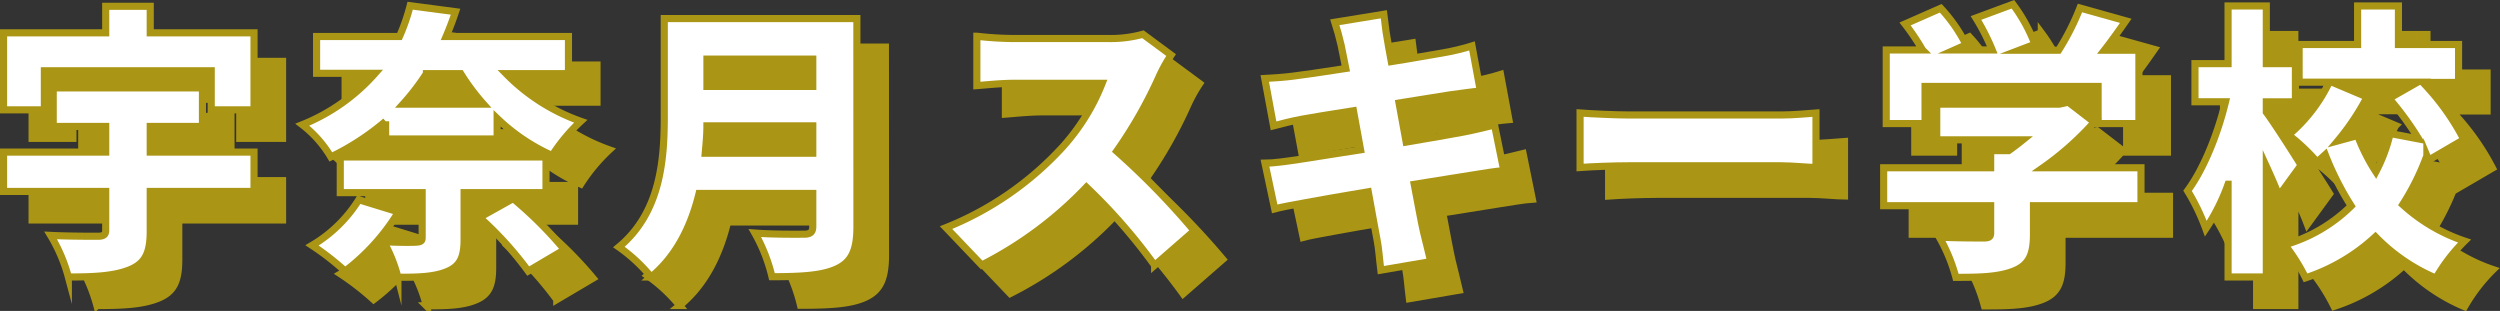
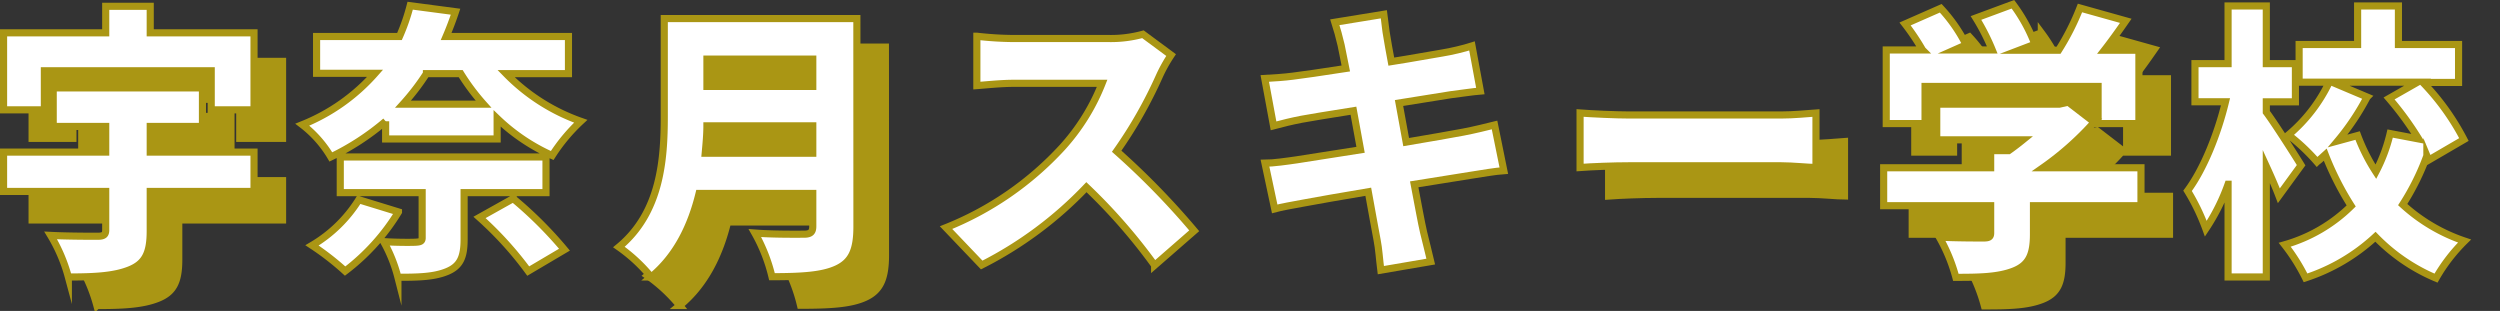
<svg xmlns="http://www.w3.org/2000/svg" viewBox="0 0 350.46 43.59">
  <rect x="0" y="0" width="350.46" height="43.59" fill="#333333" stroke="none" />
  <g stroke="#aa9614" stroke-miterlimit="10">
    <g fill="#aa9614">
      <path d="m39.61 8.6v10.8h-6v-5.48h-23.39v5.48h-5.72v-10.8h14.32v-3.72h6.24v3.72zm-14.55 16.72h14.55v5.52h-14.55v5.55c0 3.08-.72 4.56-2.92 5.44s-5 1-8.56 1a22.72 22.72 0 0 0 -2.48-5.83c2.4.12 5.68.12 6.56.12s1.16-.2 1.16-.88v-5.4h-14.32v-5.52h14.32v-3.6h-7.36v-5.4h20.92v5.4h-7.32z" />
-       <path d="m74.94 14.32a27.39 27.39 0 0 0 10.47 6.68 24.87 24.87 0 0 0 -4 4.8 27 27 0 0 1 -7.72-5.2v2.88h-15.63v-2.48a35.56 35.56 0 0 1 -7.68 5 15.9 15.9 0 0 0 -4-4.52 27 27 0 0 0 10.2-7.2h-8.2v-5.16h11.62a27.69 27.69 0 0 0 1.5-4.32l6.36.84q-.6 1.8-1.32 3.48h17.15v5.2zm-15.08 19.39a29.76 29.76 0 0 1 -7.48 8.29 37.73 37.73 0 0 0 -4.64-3.6 19.24 19.24 0 0 0 6.56-6.4zm9.2-2.71v6.55c0 2.52-.56 3.76-2.4 4.52s-4.08.8-6.88.8a20.75 20.75 0 0 0 -2-5c1.6.12 4 .12 4.56.08s.84-.12.84-.6v-6.35h-11.48v-5h28.84v5zm-5.28-16.68a32.88 32.88 0 0 1 -3.28 4.28h11.28a30.57 30.57 0 0 1 -3.2-4.28zm12.16 17.52a55.41 55.41 0 0 1 7.19 7.16l-5.08 3a48.91 48.91 0 0 0 -6.83-7.52z" />
      <path d="m124.13 35.79c0 3.28-.75 4.92-2.8 5.88s-5 1.12-9.11 1.12a23.46 23.46 0 0 0 -2.4-6.12c2.56.2 5.92.16 6.88.16s1.24-.32 1.24-1.12v-4.59h-15.94c-1.08 4.43-3.08 8.71-6.72 11.71a22.55 22.55 0 0 0 -4.52-4.2c5.88-4.88 6.36-12.35 6.36-18.31v-13.72h27zm-6.19-10.31v-3.84h-14.84c0 1.2-.12 2.52-.24 3.84zm-14.84-13.2v3.84h14.84v-3.84z" />
-       <path d="m168.17 11.72a21.38 21.38 0 0 0 -1.63 2.92 62.68 62.68 0 0 1 -6 10.56 107.35 107.35 0 0 1 10.87 11.15l-5.55 4.84a78.78 78.78 0 0 0 -9.56-10.95 53.76 53.76 0 0 1 -14.68 10.91l-5-5.24a44.59 44.59 0 0 0 16.28-11.23 29.33 29.33 0 0 0 5.6-9h-12.44c-1.8 0-4 .24-5.12.32v-6.92a47.48 47.48 0 0 0 5.12.32h13.36a16.92 16.92 0 0 0 4.8-.6z" />
-       <path d="m214.81 27.92c-1.2.08-3 .4-4.56.64l-8 1.28c.56 2.92 1 5.39 1.32 6.75.28 1.2.68 2.68 1 4.08l-7 1.2c-.2-1.56-.28-3-.52-4.2s-.68-3.76-1.24-6.79c-3.8.64-7.24 1.24-8.88 1.55-1.8.33-3.32.6-4.24.85l-1.36-6.4c1.12 0 3.12-.28 4.48-.48l8.92-1.4-1-5.48c-3.32.52-6.2 1-7.28 1.2-1.44.28-2.56.56-3.92.92l-1.23-6.64c1.4-.08 2.68-.16 3.92-.32s4.16-.56 7.44-1.08l-.66-3.28c-.28-1.2-.56-2.2-.88-3.2l6.88-1.12c.12.8.24 2.28.44 3.28.08.6.32 1.8.6 3.36 3.08-.48 5.8-1 7.08-1.2s3.11-.64 4.23-1l1.17 6.32c-1 .08-2.88.36-4.16.52l-7.24 1.16 1 5.48c3.32-.56 6.32-1.08 8-1.4s3.24-.72 4.39-1z" />
      <path d="m225.5 19.84c1.6.12 5 .28 6.92.28h21.24c1.8 0 3.76-.2 4.91-.28v7.64c-1 0-3.28-.24-4.91-.24h-21.24c-2.28 0-5.28.12-6.92.24z" />
      <path d="m304.13 32.84h-15.07v4c0 2.84-.64 4.32-2.8 5.16s-4.8.88-8.08.88a23.64 23.64 0 0 0 -2.32-5.64c2.24.12 5.4.12 6.2.12s1-.16 1-.72v-3.8h-15v-5.32h15v-2.4h2.52c.68-.48 1.36-1 2-1.52h-12.08v-5h17.2l1.24-.28 3.64 2.8a41.68 41.68 0 0 1 -7.2 6.4h13.75zm-30.27-11.52h-5.44v-10.32h5.08a32.09 32.09 0 0 0 -2.44-3.64l5-2.2a22 22 0 0 1 3.56 5.12l-1.62.72h5.28a29.92 29.92 0 0 0 -2.28-4.48l5.16-1.92a23 23 0 0 1 3.08 5.6l-2.2.84h5.52a34.69 34.69 0 0 0 3-5.92l6.44 1.8c-1 1.44-2 2.84-3 4.12h4.84v10.28h-5.72v-5.2h-24.26z" />
-       <path d="m323.46 31.44c-.44-1.16-1.08-2.64-1.76-4.12v15.51h-5.36v-13a28.24 28.24 0 0 1 -3.12 6.23 29.49 29.49 0 0 0 -2.56-5.31c2.28-3.08 4.24-8 5.32-12.48h-4.28v-5.35h4.64v-8.08h5.36v8.08h4.08v5.36h-4.08v1.44c1.12 1.48 4.2 6.32 4.88 7.44zm21-5-.25-.6a34.59 34.59 0 0 1 -3.39 6.84 24.36 24.36 0 0 0 8.67 5.11 24.13 24.13 0 0 0 -4 5.2 25.78 25.78 0 0 1 -8.49-5.8 26.52 26.52 0 0 1 -9.8 5.76 26.62 26.62 0 0 0 -2.92-4.64 21.74 21.74 0 0 0 9.32-5.44 41.36 41.36 0 0 1 -3.64-7.19c-.4.36-.76.72-1.16 1a27.37 27.37 0 0 0 -4-3.76 22 22 0 0 0 5.72-7.4h-4.22v-5.28h8.2v-5.4h5.72v5.4h8.43v5.32h-5a34 34 0 0 1 5.75 8zm-9.96-3.44a26.29 26.29 0 0 0 2.56 5.08 22.62 22.62 0 0 0 2-5.36l4 .76a44 44 0 0 0 -4.15-5.68l4-2.28h-12l4.92 2.08a34.47 34.47 0 0 1 -4.12 6.16z" />
    </g>
    <path d="m35.61 4.6v10.8h-6v-5.48h-23.39v5.48h-5.72v-10.8h14.32v-3.72h6.24v3.72zm-14.55 16.72h14.55v5.52h-14.55v5.55c0 3.08-.72 4.56-2.92 5.44s-5 1-8.56 1a22.72 22.72 0 0 0 -2.48-5.83c2.4.12 5.68.12 6.56.12s1.16-.2 1.16-.88v-5.4h-14.32v-5.52h14.32v-3.6h-7.36v-5.4h20.92v5.4h-7.32z" fill="#fff" />
    <path d="m70.94 10.32a27.39 27.39 0 0 0 10.47 6.68 24.87 24.87 0 0 0 -4 4.8 27 27 0 0 1 -7.72-5.2v2.88h-15.63v-2.48a35.56 35.56 0 0 1 -7.68 5 15.9 15.9 0 0 0 -4-4.52 27 27 0 0 0 10.2-7.2h-8.2v-5.16h11.62a27.69 27.69 0 0 0 1.5-4.32l6.36.84q-.6 1.8-1.32 3.48h17.15v5.2zm-15.08 19.39a29.76 29.76 0 0 1 -7.48 8.29 37.73 37.73 0 0 0 -4.64-3.6 19.24 19.24 0 0 0 6.56-6.4zm9.2-2.71v6.55c0 2.52-.56 3.76-2.4 4.52s-4.08.8-6.88.8a20.75 20.75 0 0 0 -2-5c1.6.12 4 .12 4.56.08s.84-.12.84-.6v-6.35h-11.48v-5h28.84v5zm-5.28-16.68a32.88 32.88 0 0 1 -3.28 4.28h11.28a30.57 30.57 0 0 1 -3.2-4.28zm12.16 17.52a55.41 55.41 0 0 1 7.19 7.16l-5.08 3a48.91 48.91 0 0 0 -6.83-7.52z" fill="#fff" />
    <path d="m120.13 31.79c0 3.28-.75 4.92-2.8 5.88s-5 1.12-9.11 1.12a23.46 23.46 0 0 0 -2.4-6.12c2.56.2 5.92.16 6.88.16s1.24-.32 1.24-1.12v-4.59h-15.94c-1.08 4.43-3.08 8.71-6.72 11.71a22.55 22.55 0 0 0 -4.52-4.2c5.88-4.88 6.36-12.35 6.36-18.31v-13.72h27zm-6.19-10.31v-3.84h-14.84c0 1.2-.12 2.52-.24 3.84zm-14.84-13.2v3.84h14.84v-3.84z" fill="#fff" />
    <path d="m164.17 7.72a21.38 21.38 0 0 0 -1.63 2.92 62.68 62.68 0 0 1 -6 10.56 107.35 107.35 0 0 1 10.87 11.15l-5.55 4.84a78.78 78.78 0 0 0 -9.56-10.95 53.76 53.76 0 0 1 -14.68 10.91l-5-5.24a44.59 44.59 0 0 0 16.28-11.23 29.33 29.33 0 0 0 5.6-9h-12.44c-1.8 0-4 .24-5.12.32v-6.92a47.48 47.48 0 0 0 5.12.32h13.36a16.92 16.92 0 0 0 4.8-.6z" fill="#fff" />
    <path d="m210.81 23.92c-1.2.08-3 .4-4.56.64l-8 1.28c.56 2.92 1 5.39 1.32 6.75.28 1.2.68 2.68 1 4.08l-7 1.2c-.2-1.56-.28-3-.52-4.2s-.68-3.76-1.24-6.79c-3.8.64-7.24 1.24-8.88 1.55-1.8.33-3.32.6-4.24.85l-1.36-6.4c1.12 0 3.12-.28 4.48-.48l8.92-1.4-1-5.48c-3.32.52-6.2 1-7.28 1.2-1.44.28-2.56.56-3.92.92l-1.23-6.64c1.4-.08 2.68-.16 3.92-.32s4.16-.56 7.44-1.08l-.66-3.28c-.28-1.2-.56-2.2-.88-3.2l6.88-1.12c.12.8.24 2.28.44 3.28.08.6.32 1.8.6 3.36 3.08-.48 5.8-1 7.08-1.2s3.11-.64 4.23-1l1.17 6.32c-1 .08-2.88.36-4.16.52l-7.24 1.16 1 5.48c3.32-.56 6.32-1.08 8-1.4s3.24-.72 4.39-1z" fill="#fff" />
    <path d="m221.5 15.84c1.6.12 5 .28 6.92.28h21.24c1.8 0 3.76-.2 4.91-.28v7.64c-1 0-3.28-.24-4.91-.24h-21.24c-2.28 0-5.28.12-6.92.24z" fill="#fff" />
    <path d="m300.13 28.84h-15.07v4c0 2.84-.64 4.32-2.8 5.16s-4.8.88-8.08.88a23.64 23.64 0 0 0 -2.32-5.64c2.24.12 5.4.12 6.2.12s1-.16 1-.72v-3.8h-15v-5.32h15v-2.4h2.52c.68-.48 1.36-1 2-1.52h-12.08v-5h17.2l1.24-.28 3.64 2.8a41.68 41.68 0 0 1 -7.2 6.4h13.75zm-30.27-11.52h-5.44v-10.32h5.08a32.09 32.09 0 0 0 -2.44-3.64l5-2.2a22 22 0 0 1 3.56 5.12l-1.62.72h5.28a29.92 29.92 0 0 0 -2.28-4.48l5.18-1.92a23 23 0 0 1 3.08 5.6l-2.2.84h5.52a34.69 34.69 0 0 0 3-5.92l6.42 1.8c-1 1.44-2 2.84-3 4.12h4.84v10.28h-5.72v-5.2h-24.26z" fill="#fff" />
    <path d="m319.46 27.44c-.44-1.16-1.08-2.64-1.76-4.12v15.51h-5.36v-13a28.24 28.24 0 0 1 -3.12 6.23 29.49 29.49 0 0 0 -2.56-5.31c2.28-3.08 4.24-8 5.32-12.48h-4.28v-5.35h4.64v-8.08h5.36v8.08h4.08v5.36h-4.08v1.44c1.12 1.48 4.2 6.32 4.88 7.44zm21-5-.25-.6a34.59 34.59 0 0 1 -3.39 6.84 24.36 24.36 0 0 0 8.67 5.11 24.13 24.13 0 0 0 -4 5.2 25.78 25.78 0 0 1 -8.49-5.8 26.52 26.52 0 0 1 -9.8 5.76 26.62 26.62 0 0 0 -2.92-4.64 21.74 21.74 0 0 0 9.32-5.44 41.36 41.36 0 0 1 -3.64-7.19c-.4.36-.76.72-1.16 1a27.37 27.37 0 0 0 -4-3.76 22 22 0 0 0 5.72-7.4h-4.22v-5.28h8.2v-5.4h5.72v5.4h8.43v5.32h-5a34 34 0 0 1 5.75 8zm-9.96-3.44a26.29 26.29 0 0 0 2.56 5.08 22.62 22.62 0 0 0 2-5.36l4 .76a44 44 0 0 0 -4.15-5.68l4-2.28h-12l4.92 2.08a34.47 34.47 0 0 1 -4.12 6.16z" fill="#fff" />
  </g>
</svg>